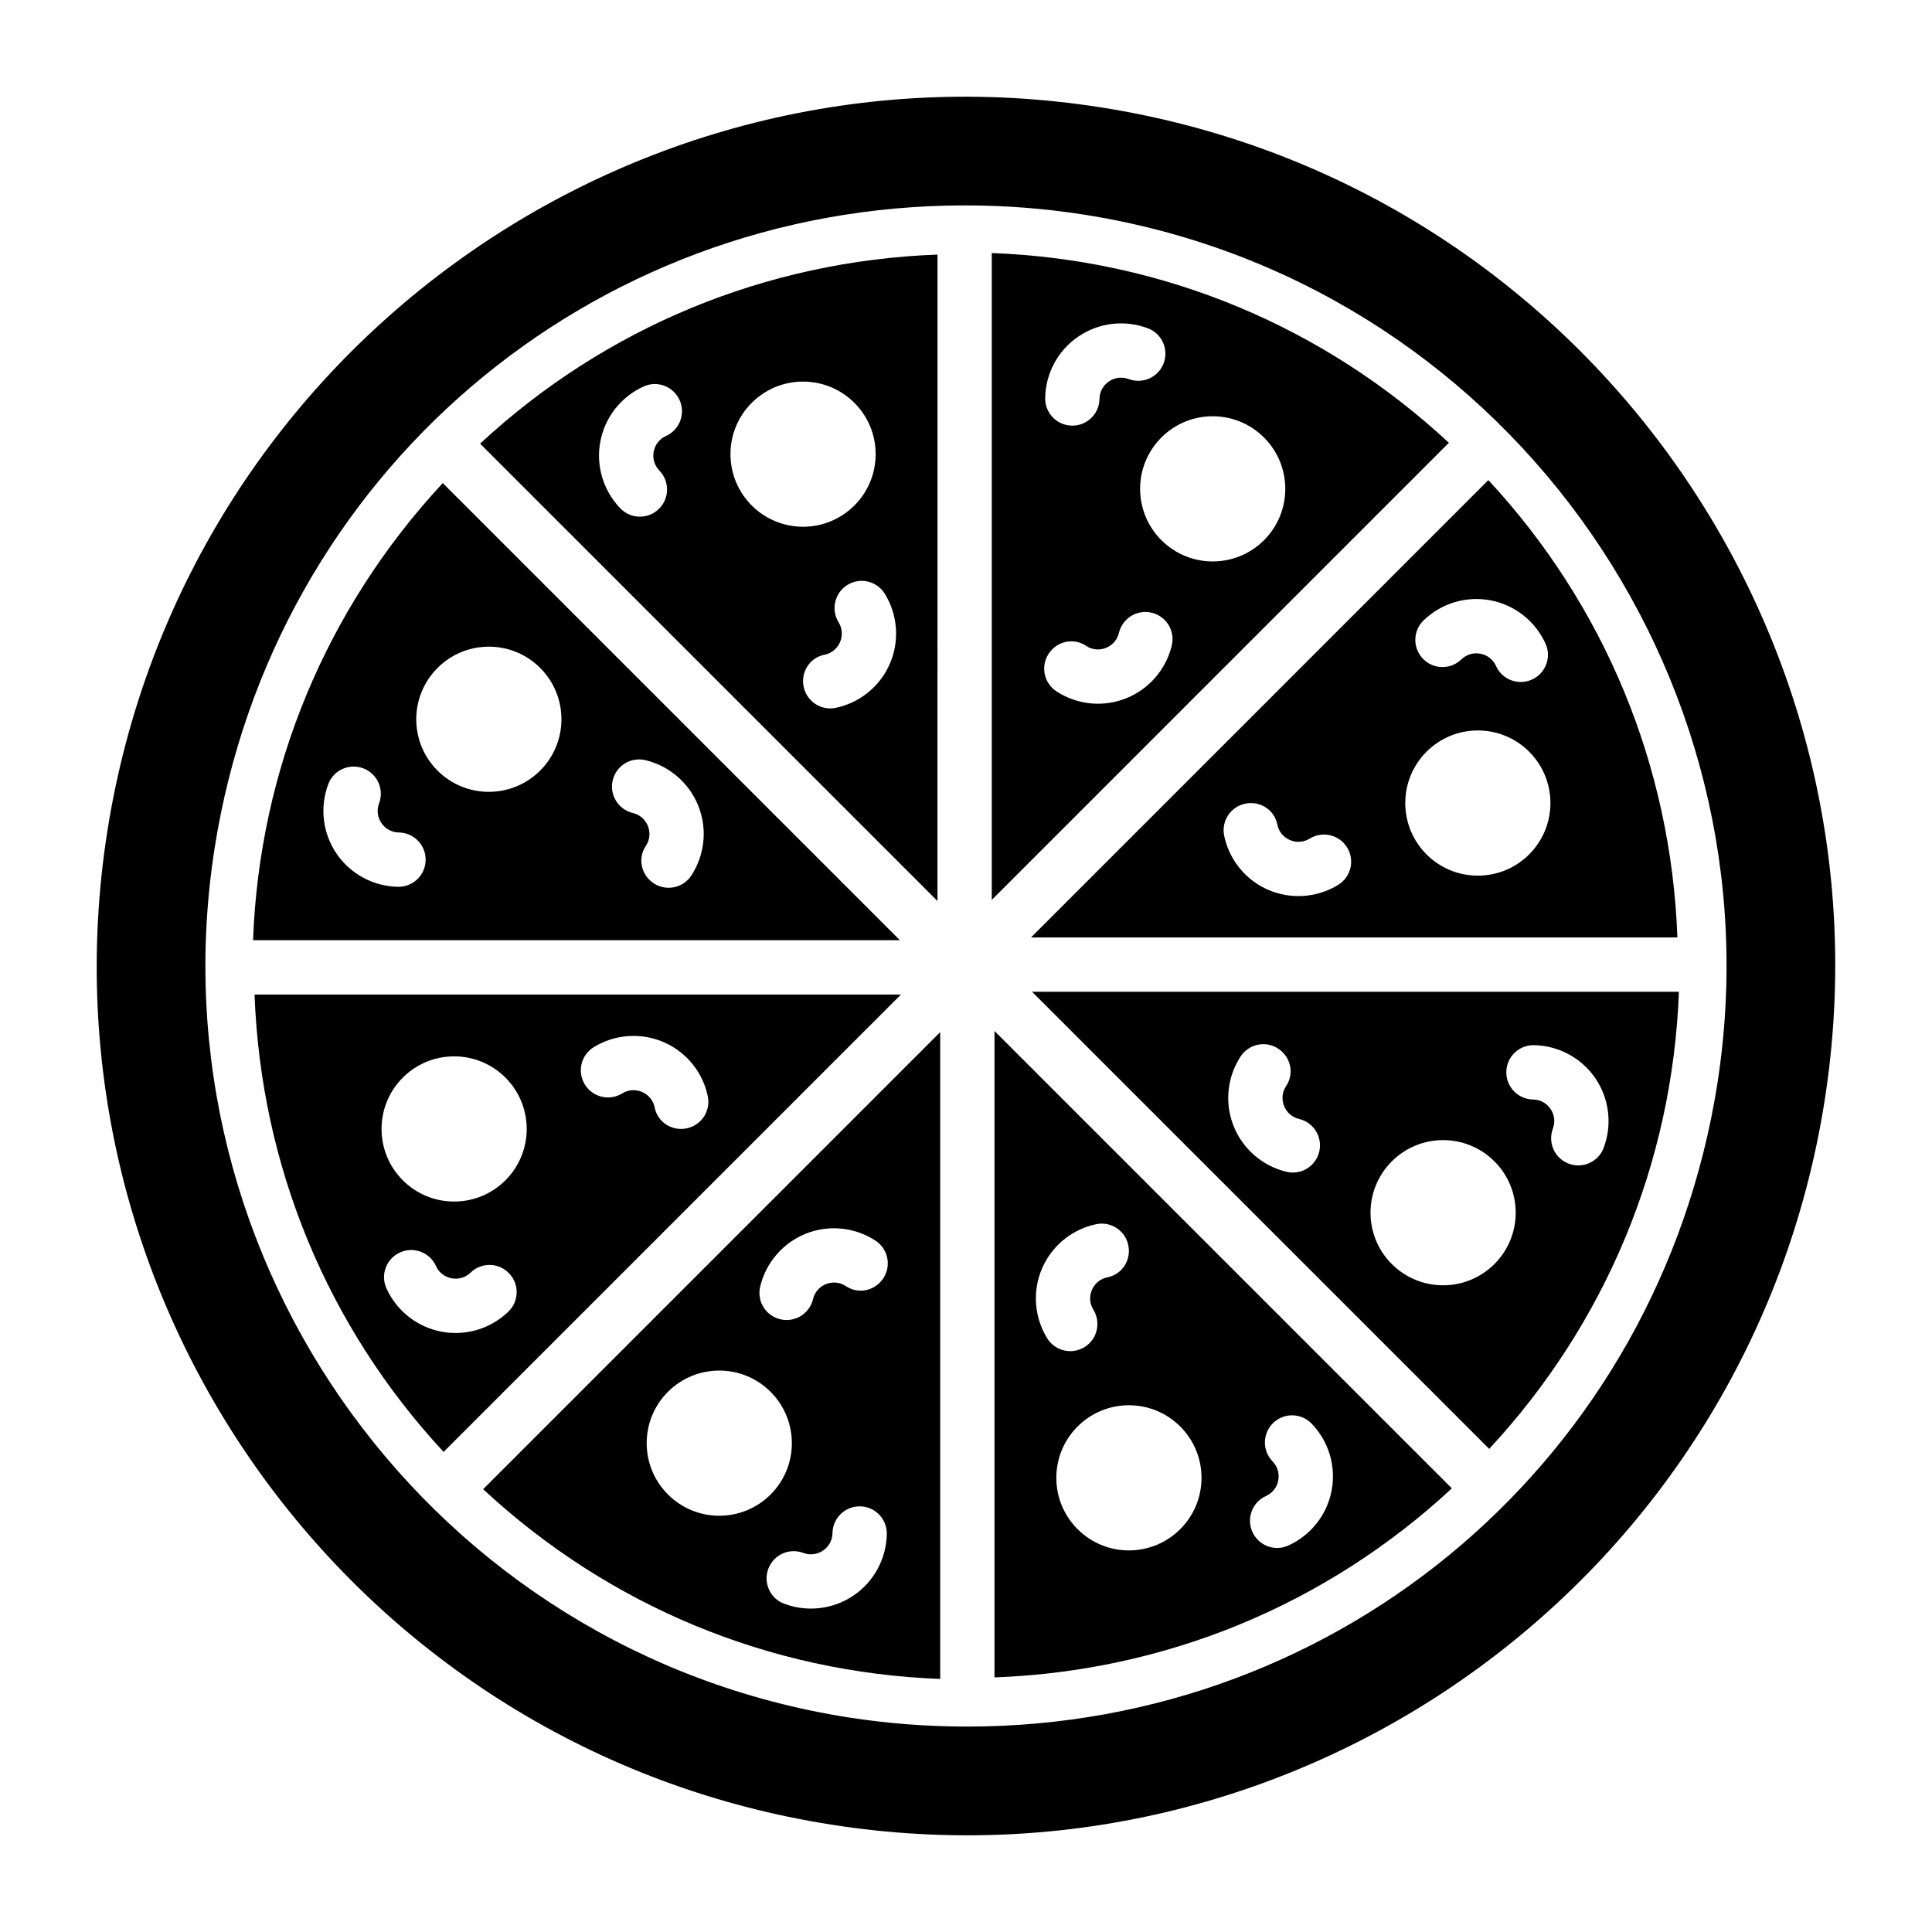
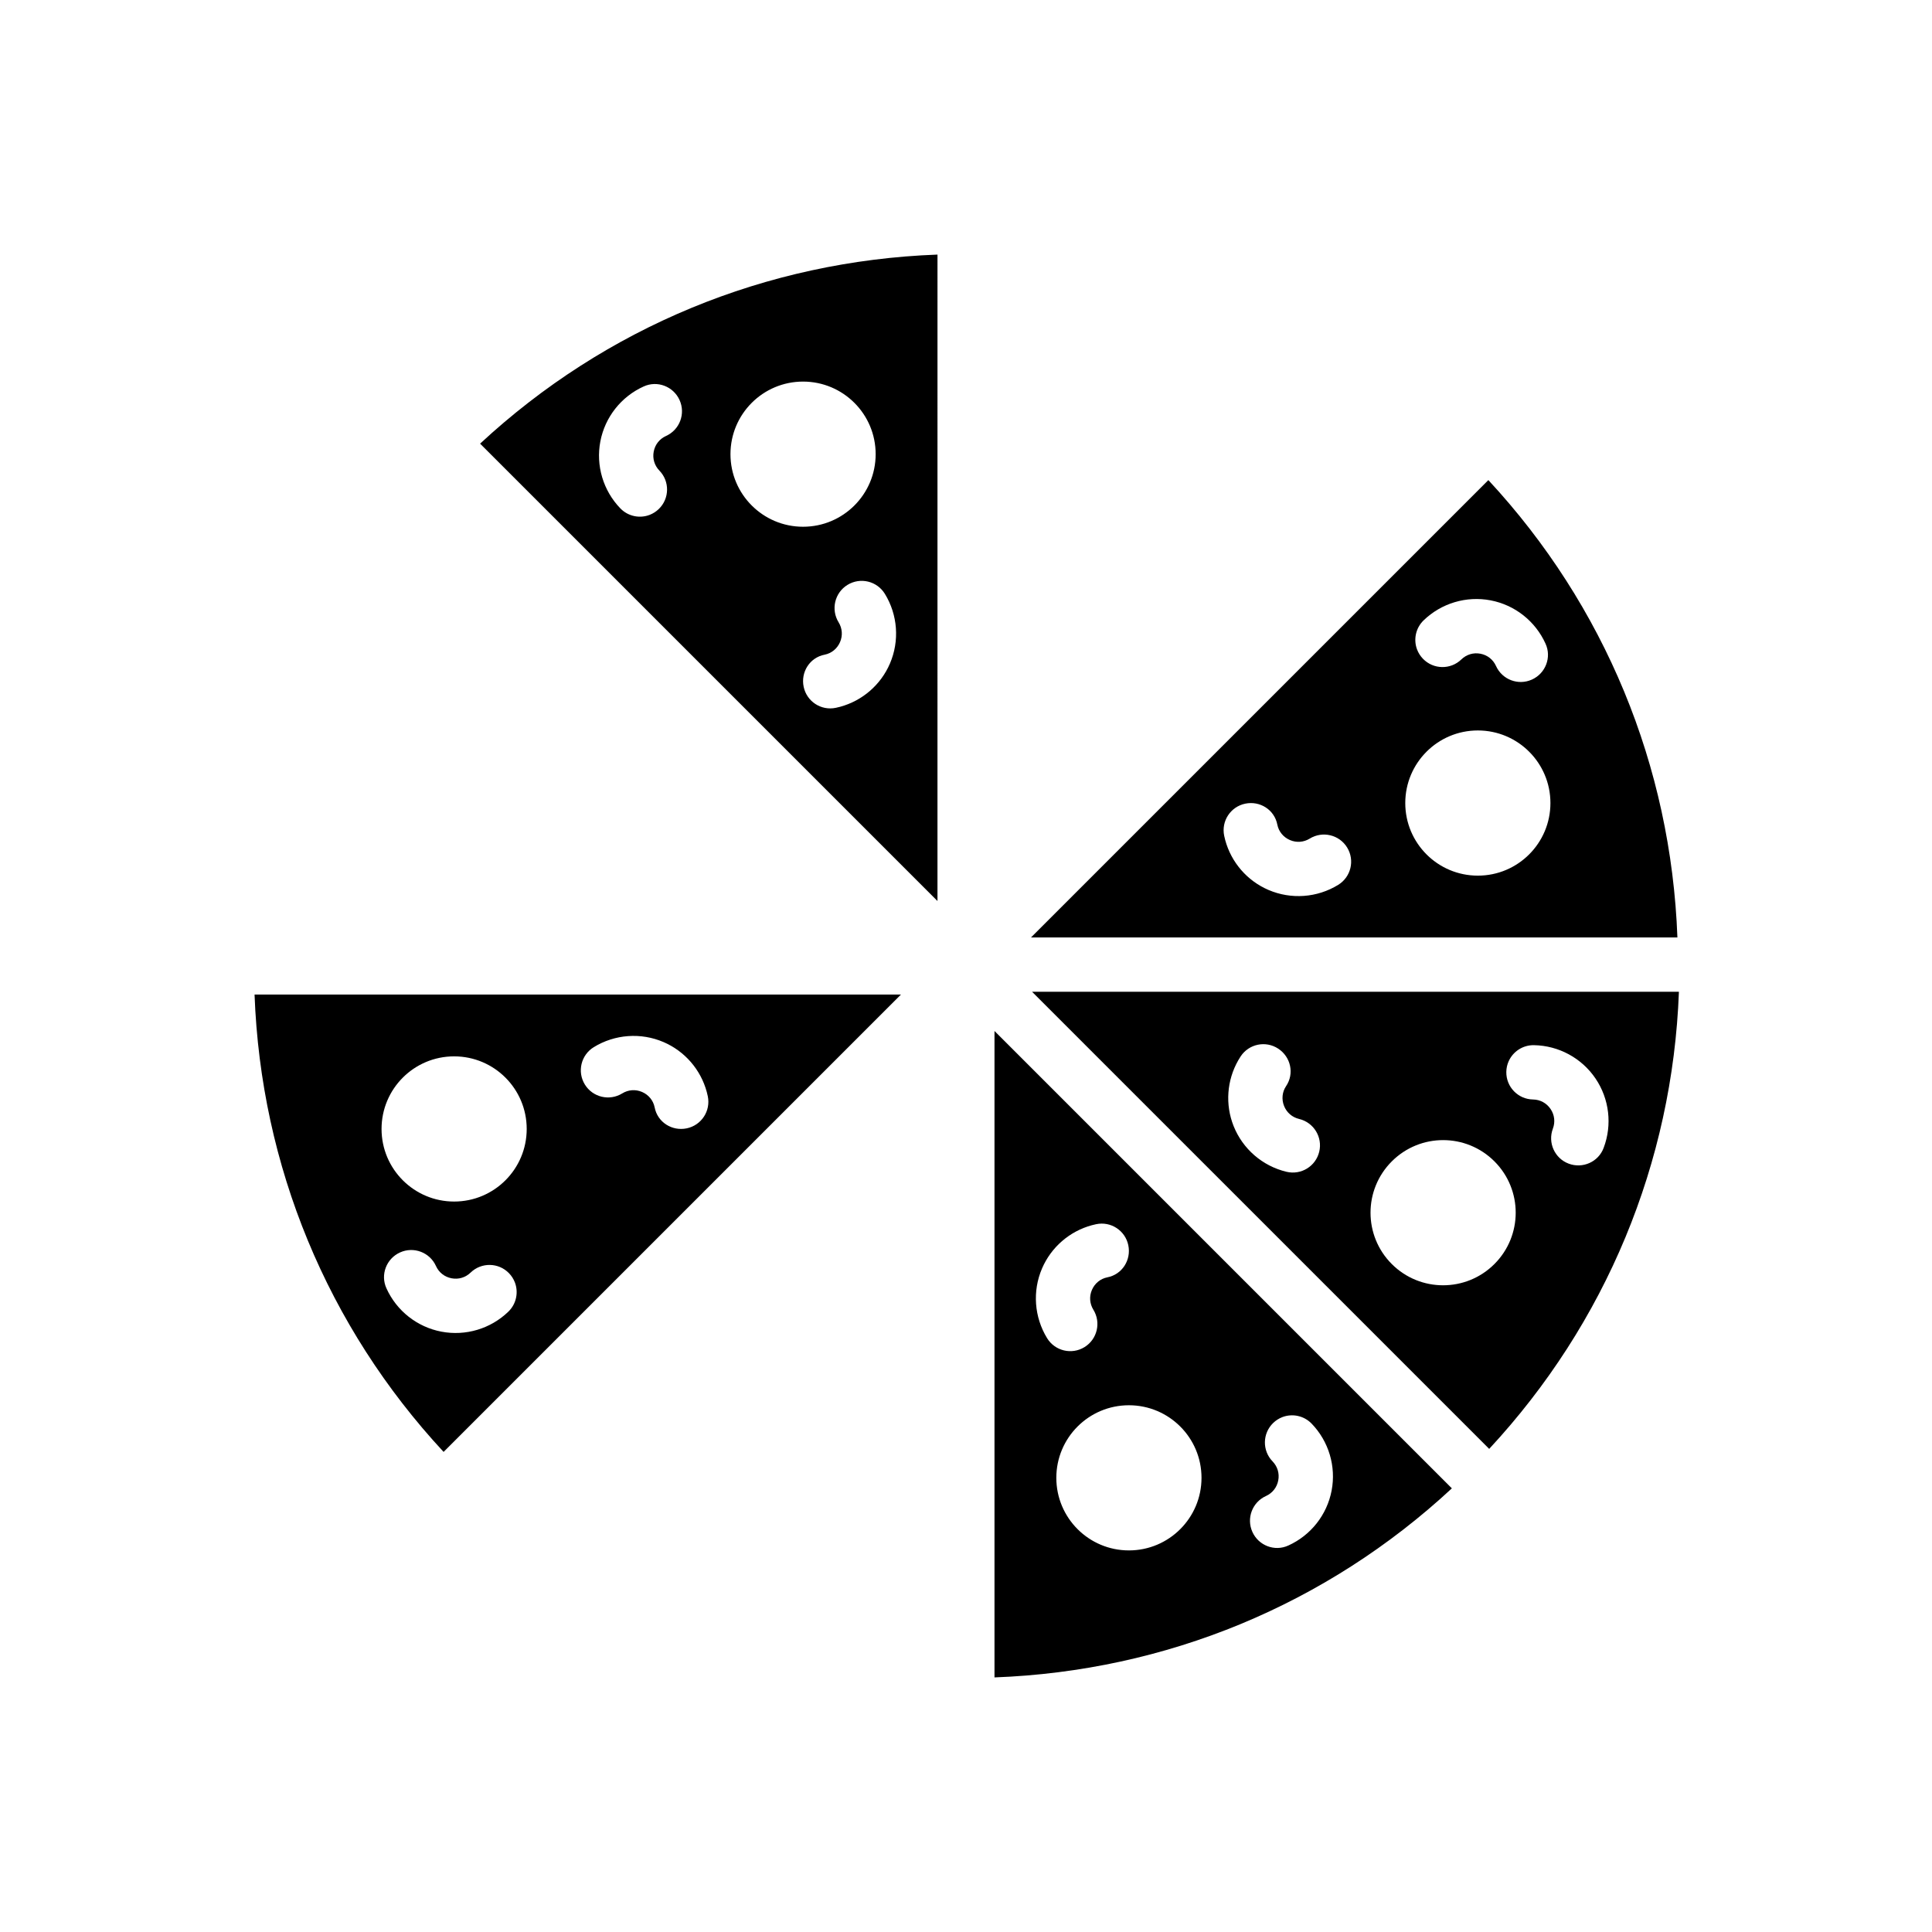
<svg xmlns="http://www.w3.org/2000/svg" fill="#000000" width="800px" height="800px" version="1.1" viewBox="144 144 512 512">
  <g>
-     <path d="m435.73 172.45c-125.66-19.719-243.48 66.145-263.28 191.81-19.723 125.66 66.141 243.55 191.81 263.28 125.59 19.793 243.48-66.07 263.28-191.81 19.719-125.66-66.145-243.55-191.81-263.28zm163.38 258.82c-15.547 98.676-99.105 170.29-198.79 170.29-10.508 0-21.09-0.793-31.598-2.445-109.76-17.273-185.04-120.55-167.84-230.39 15.547-98.676 99.18-170.29 198.86-170.29 10.438 0 21.09 0.793 31.523 2.445 109.76 17.203 185.05 120.55 167.84 230.39z" />
    <path d="m271.23 261.57 121.21 121.21 0.004-171.31c-45.422 1.68-87.984 19.27-121.21 50.102zm49.266-2.031c-1.715 0.777-2.902 2.281-3.254 4.133-0.355 1.852 0.195 3.691 1.508 5.047 2.766 2.856 2.695 7.41-0.164 10.176-0.723 0.699-1.555 1.219-2.441 1.559-2.609 0.992-5.668 0.41-7.738-1.719-4.547-4.695-6.535-11.336-5.309-17.758 1.223-6.422 5.516-11.863 11.473-14.555 3.613-1.664 7.887-0.02 9.52 3.598 1.641 3.625 0.031 7.887-3.594 9.52zm17.086 4.82c0-10.621 8.613-19.234 19.238-19.234s19.238 8.613 19.238 19.234c0 10.625-8.613 19.234-19.238 19.234s-19.238-8.613-19.238-19.234zm42.258 55.496c-2.426 5.637-7.301 9.848-13.188 11.449-0.379 0.102-0.766 0.199-1.156 0.277-3.891 0.816-7.703-1.676-8.516-5.57-0.816-3.891 1.605-7.758 5.57-8.516 1.816-0.359 3.328-1.602 4.07-3.332 0.746-1.73 0.605-3.652-0.387-5.258-2.082-3.387-1.027-7.82 2.356-9.902 3.402-2.09 7.816-1.023 9.902 2.356 3.43 5.574 3.934 12.488 1.348 18.496z" />
    <path d="m528.76 538.43-121.21-121.21v171.31c45.422-1.676 87.984-19.27 121.21-50.102zm-49.266 2.031c1.715-0.777 2.902-2.281 3.254-4.133 0.355-1.852-0.195-3.691-1.508-5.047-2.766-2.856-2.695-7.41 0.164-10.176 0.723-0.699 1.555-1.219 2.441-1.559 2.609-0.992 5.668-0.41 7.738 1.719 4.547 4.695 6.535 11.336 5.309 17.758-1.223 6.422-5.516 11.863-11.473 14.555-3.613 1.664-7.887 0.02-9.52-3.598-1.641-3.625-0.027-7.883 3.594-9.52zm-17.082-4.82c0 10.621-8.613 19.234-19.238 19.234s-19.238-8.613-19.238-19.234c0-10.625 8.613-19.234 19.238-19.234s19.238 8.613 19.238 19.234zm-42.262-55.492c2.426-5.637 7.301-9.848 13.188-11.449 0.379-0.102 0.766-0.199 1.156-0.277 3.891-0.816 7.703 1.676 8.516 5.57 0.816 3.891-1.605 7.758-5.57 8.516-1.816 0.359-3.328 1.602-4.07 3.332-0.746 1.73-0.605 3.652 0.387 5.258 2.082 3.387 1.027 7.82-2.356 9.902-3.402 2.09-7.816 1.023-9.902-2.356-3.426-5.578-3.934-12.492-1.348-18.496z" />
-     <path d="m406.83 211.06v171.42l121.14-121.14c-33.305-30.934-75.84-48.59-121.14-50.281zm36.273 33.398c-1.762-0.664-3.668-0.438-5.223 0.621-1.562 1.059-2.473 2.75-2.504 4.637-0.062 3.973-3.332 7.144-7.312 7.082-1.008-0.016-1.961-0.234-2.828-0.625-2.547-1.141-4.301-3.719-4.254-6.688 0.105-6.535 3.394-12.637 8.805-16.309 5.406-3.676 12.289-4.488 18.402-2.176 3.731 1.375 5.59 5.562 4.188 9.277-1.402 3.711-5.555 5.586-9.273 4.18zm8.672 15.488c7.512-7.512 19.691-7.512 27.203 0.004 7.512 7.512 7.516 19.691 0.004 27.203s-19.691 7.512-27.203-0.004c-7.516-7.516-7.516-19.695-0.004-27.203zm-9.359 69.121c-5.699 2.273-12.125 1.801-17.422-1.23-0.34-0.195-0.68-0.402-1.016-0.621-3.328-2.176-4.262-6.633-2.082-9.961 2.172-3.328 6.621-4.348 9.961-2.082 1.539 1.031 3.484 1.219 5.234 0.523 1.75-0.699 3.008-2.152 3.445-3.988 0.922-3.867 4.801-6.258 8.668-5.336 3.883 0.93 6.254 4.805 5.336 8.668-1.516 6.363-6.047 11.609-12.125 14.027z" />
-     <path d="m393.16 588.94v-171.42l-121.13 121.13c33.301 30.934 75.836 48.59 121.13 50.285zm-36.27-33.402c1.762 0.664 3.668 0.438 5.223-0.621 1.562-1.059 2.473-2.75 2.504-4.637 0.062-3.973 3.332-7.144 7.312-7.082 1.008 0.016 1.961 0.234 2.828 0.625 2.547 1.141 4.301 3.719 4.254 6.688-0.105 6.535-3.394 12.637-8.805 16.309-5.406 3.676-12.289 4.488-18.402 2.176-3.731-1.375-5.59-5.562-4.188-9.273 1.402-3.715 5.555-5.586 9.273-4.184zm-8.672-15.484c-7.512 7.512-19.691 7.512-27.203-0.004-7.512-7.512-7.516-19.691-0.004-27.203s19.691-7.512 27.203 0.004c7.512 7.512 7.516 19.691 0.004 27.203zm9.359-69.125c5.699-2.273 12.125-1.801 17.422 1.23 0.34 0.195 0.68 0.402 1.016 0.621 3.328 2.176 4.262 6.633 2.082 9.961-2.172 3.328-6.621 4.348-9.961 2.082-1.539-1.031-3.484-1.219-5.234-0.523-1.75 0.699-3.008 2.152-3.445 3.988-0.922 3.867-4.801 6.258-8.668 5.336-3.883-0.93-6.254-4.805-5.336-8.668 1.516-6.359 6.047-11.609 12.125-14.027z" />
    <path d="m538.43 271.23-121.21 121.21h171.31c-1.676-45.426-19.27-87.988-50.102-121.21zm2.031 49.266c-0.777-1.715-2.281-2.902-4.133-3.254-1.852-0.355-3.691 0.195-5.047 1.508-2.856 2.766-7.41 2.695-10.176-0.164-0.699-0.723-1.219-1.555-1.559-2.441-0.992-2.609-0.41-5.668 1.719-7.738 4.695-4.547 11.336-6.535 17.758-5.309 6.422 1.223 11.863 5.516 14.555 11.473 1.664 3.613 0.02 7.887-3.598 9.52-3.621 1.641-7.883 0.031-9.52-3.594zm-4.816 17.082c10.621 0 19.234 8.613 19.234 19.238s-8.613 19.238-19.234 19.238c-10.625 0-19.234-8.613-19.234-19.238s8.609-19.238 19.234-19.238zm-55.496 42.262c-5.637-2.426-9.848-7.301-11.449-13.188-0.102-0.379-0.199-0.766-0.277-1.156-0.816-3.891 1.676-7.703 5.57-8.516 3.891-0.816 7.758 1.605 8.516 5.57 0.359 1.816 1.602 3.328 3.332 4.07 1.73 0.746 3.652 0.605 5.258-0.387 3.387-2.082 7.82-1.027 9.902 2.356 2.09 3.402 1.023 7.816-2.356 9.902-5.574 3.43-12.488 3.934-18.496 1.348z" />
    <path d="m261.56 528.77 121.21-121.21h-171.31c1.676 45.422 19.27 87.984 50.098 121.21zm-2.027-49.266c0.777 1.715 2.281 2.902 4.133 3.254 1.852 0.355 3.691-0.195 5.047-1.508 2.856-2.766 7.41-2.695 10.176 0.164 0.699 0.723 1.219 1.555 1.559 2.441 0.992 2.609 0.41 5.668-1.719 7.738-4.695 4.547-11.336 6.535-17.758 5.309-6.422-1.223-11.863-5.516-14.555-11.473-1.664-3.613-0.02-7.887 3.598-9.52 3.621-1.641 7.883-0.027 9.52 3.594zm4.816-17.082c-10.621 0-19.234-8.613-19.234-19.238s8.613-19.238 19.234-19.238c10.625 0 19.234 8.613 19.234 19.238s-8.613 19.238-19.234 19.238zm55.496-42.262c5.637 2.426 9.848 7.301 11.449 13.188 0.102 0.379 0.199 0.766 0.277 1.156 0.816 3.891-1.676 7.703-5.57 8.516-3.891 0.816-7.758-1.605-8.516-5.57-0.359-1.816-1.602-3.328-3.332-4.07-1.73-0.746-3.652-0.605-5.258 0.387-3.387 2.082-7.82 1.027-9.902-2.356-2.09-3.402-1.023-7.816 2.356-9.902 5.574-3.426 12.488-3.934 18.496-1.348z" />
    <path d="m588.93 406.83h-171.42l121.14 121.14c30.93-33.305 48.586-75.84 50.281-121.14zm-33.402 36.273c0.664-1.762 0.438-3.668-0.621-5.223-1.059-1.562-2.75-2.473-4.637-2.504-3.973-0.062-7.144-3.332-7.082-7.312 0.016-1.008 0.234-1.961 0.625-2.828 1.141-2.547 3.719-4.301 6.688-4.254 6.535 0.105 12.637 3.394 16.309 8.805 3.676 5.406 4.488 12.289 2.176 18.402-1.375 3.731-5.562 5.59-9.277 4.188-3.711-1.402-5.582-5.555-4.18-9.273zm-15.484 8.672c7.512 7.512 7.512 19.691-0.004 27.203-7.512 7.512-19.691 7.516-27.203 0.004-7.512-7.512-7.512-19.691 0.004-27.203 7.512-7.516 19.691-7.516 27.203-0.004zm-69.125-9.359c-2.273-5.699-1.801-12.125 1.23-17.422 0.195-0.34 0.402-0.68 0.621-1.016 2.176-3.328 6.633-4.262 9.961-2.082 3.328 2.172 4.348 6.621 2.082 9.961-1.031 1.539-1.219 3.484-0.523 5.234 0.699 1.75 2.152 3.008 3.988 3.445 3.867 0.922 6.258 4.801 5.336 8.668-0.93 3.883-4.805 6.254-8.668 5.336-6.359-1.516-11.605-6.047-14.027-12.125z" />
-     <path d="m211.06 393.16h171.42l-121.14-121.14c-30.934 33.305-48.59 75.84-50.281 121.14zm33.398-36.27c-0.664 1.762-0.438 3.668 0.621 5.223 1.059 1.562 2.75 2.473 4.637 2.504 3.973 0.062 7.144 3.332 7.082 7.312-0.016 1.008-0.234 1.961-0.625 2.828-1.141 2.547-3.719 4.301-6.688 4.254-6.535-0.105-12.637-3.394-16.309-8.805-3.676-5.406-4.488-12.289-2.176-18.402 1.375-3.731 5.562-5.59 9.277-4.188 3.711 1.402 5.586 5.555 4.18 9.273zm15.488-8.676c-7.512-7.512-7.512-19.691 0.004-27.203 7.512-7.512 19.691-7.516 27.203-0.004 7.512 7.512 7.512 19.691-0.004 27.203-7.512 7.516-19.691 7.516-27.203 0.004zm69.121 9.359c2.273 5.699 1.801 12.125-1.23 17.422-0.195 0.34-0.402 0.68-0.621 1.016-2.176 3.328-6.633 4.262-9.961 2.082-3.328-2.172-4.348-6.621-2.082-9.961 1.031-1.539 1.219-3.484 0.523-5.234-0.699-1.75-2.152-3.008-3.988-3.445-3.867-0.922-6.258-4.801-5.336-8.668 0.93-3.883 4.805-6.254 8.668-5.336 6.363 1.52 11.609 6.051 14.027 12.125z" />
  </g>
</svg>